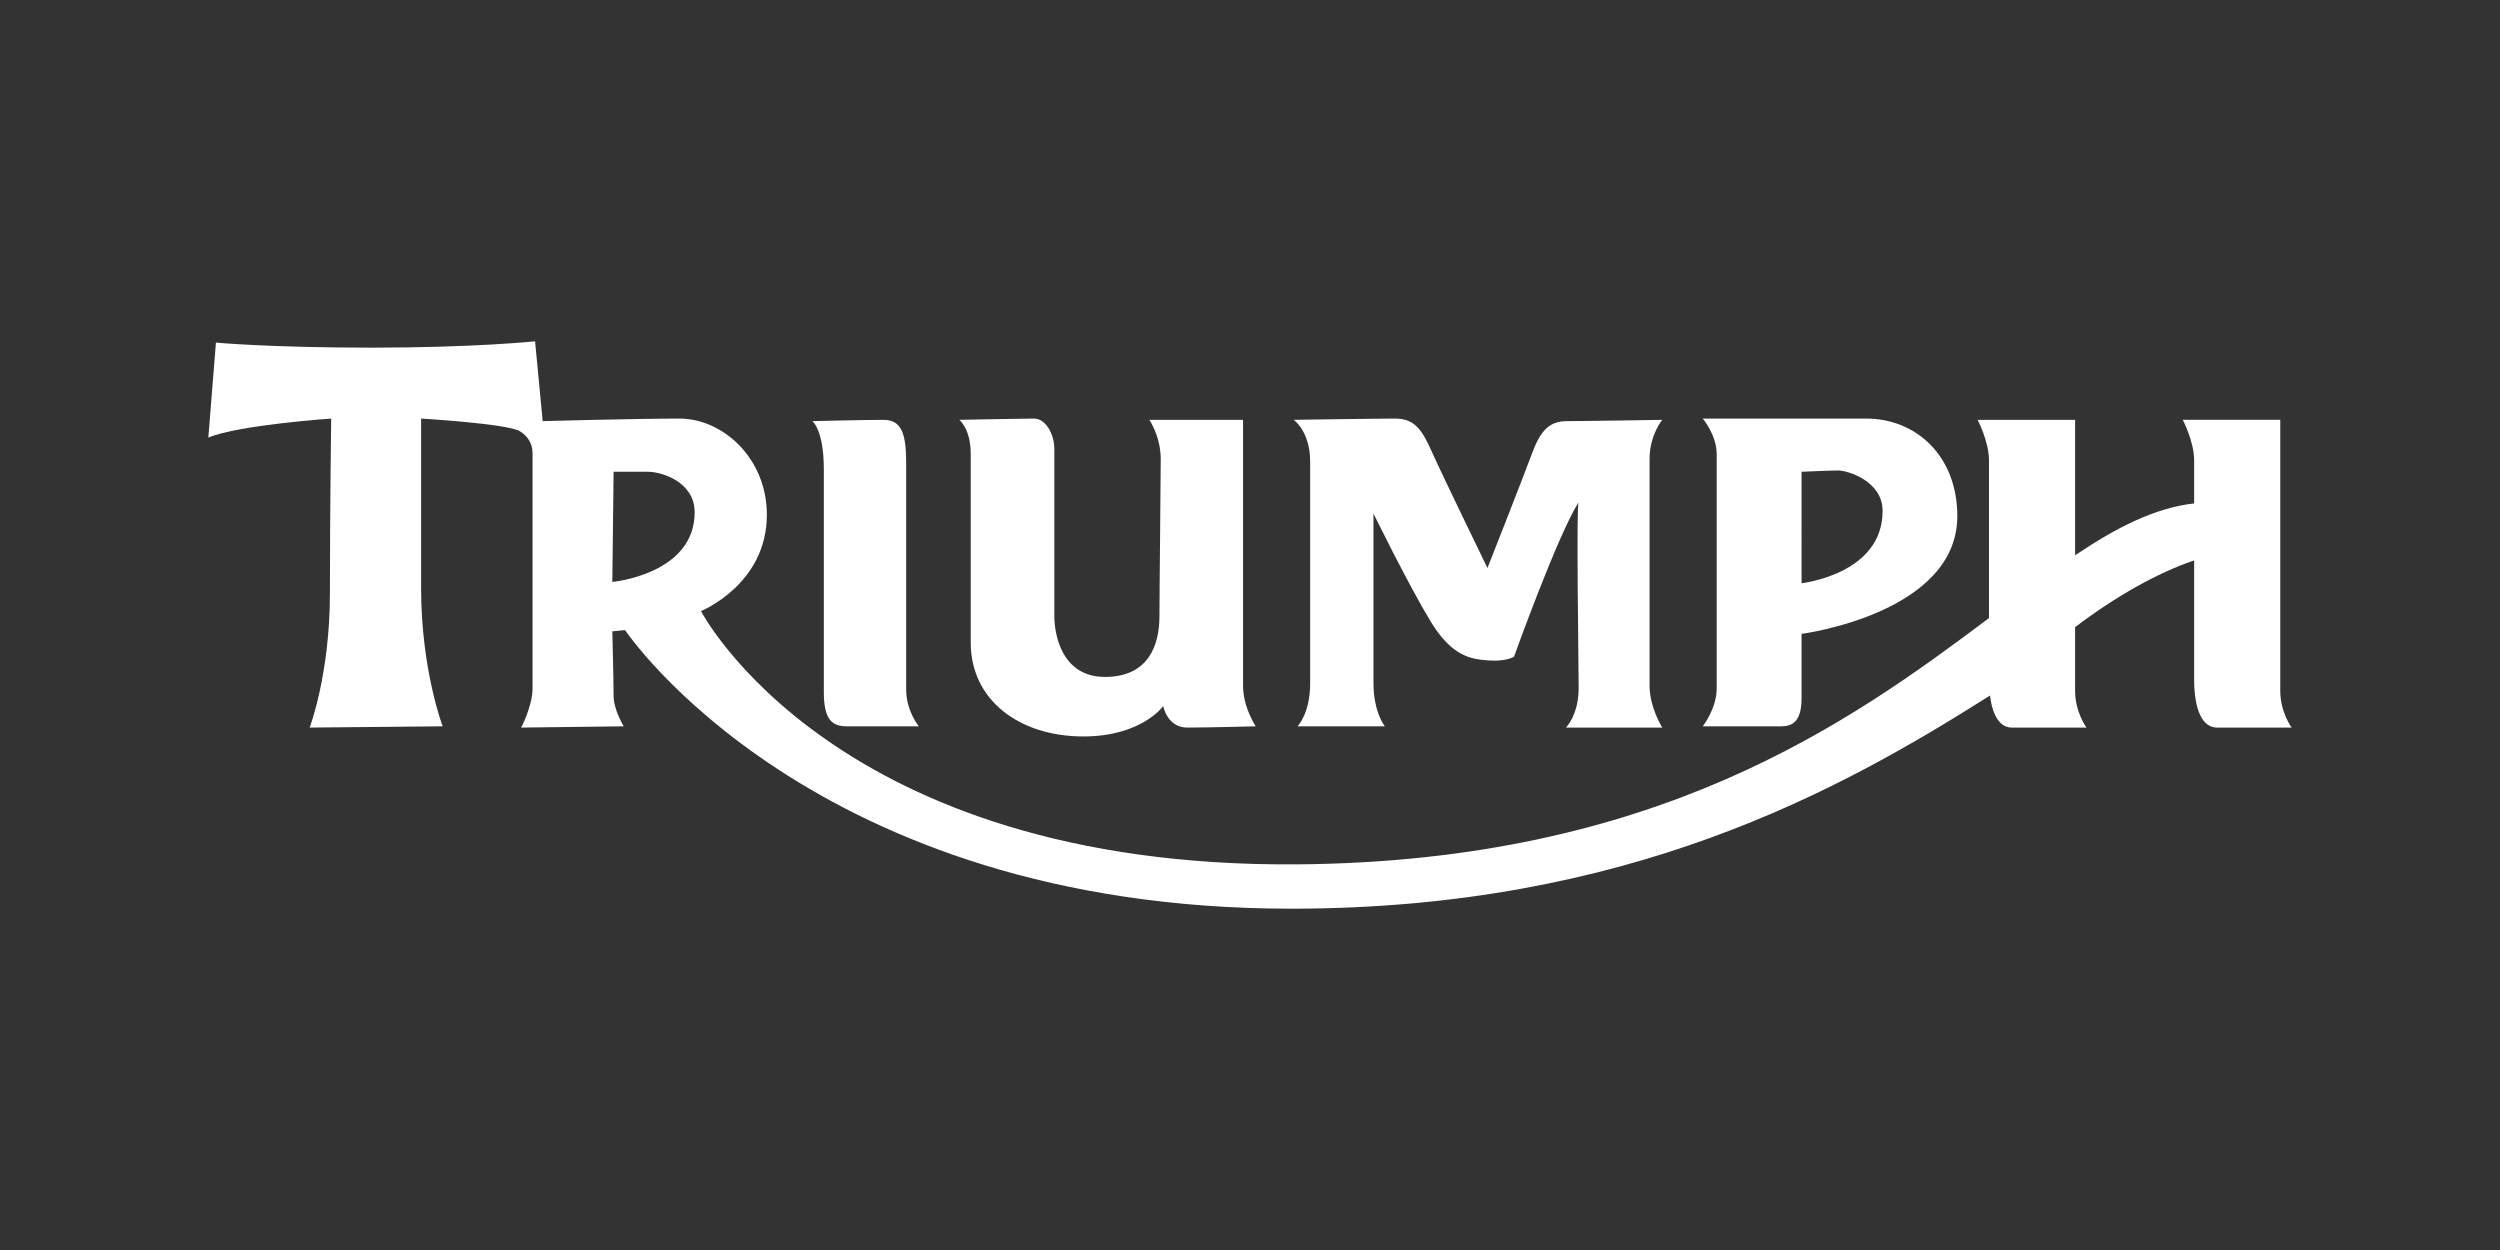
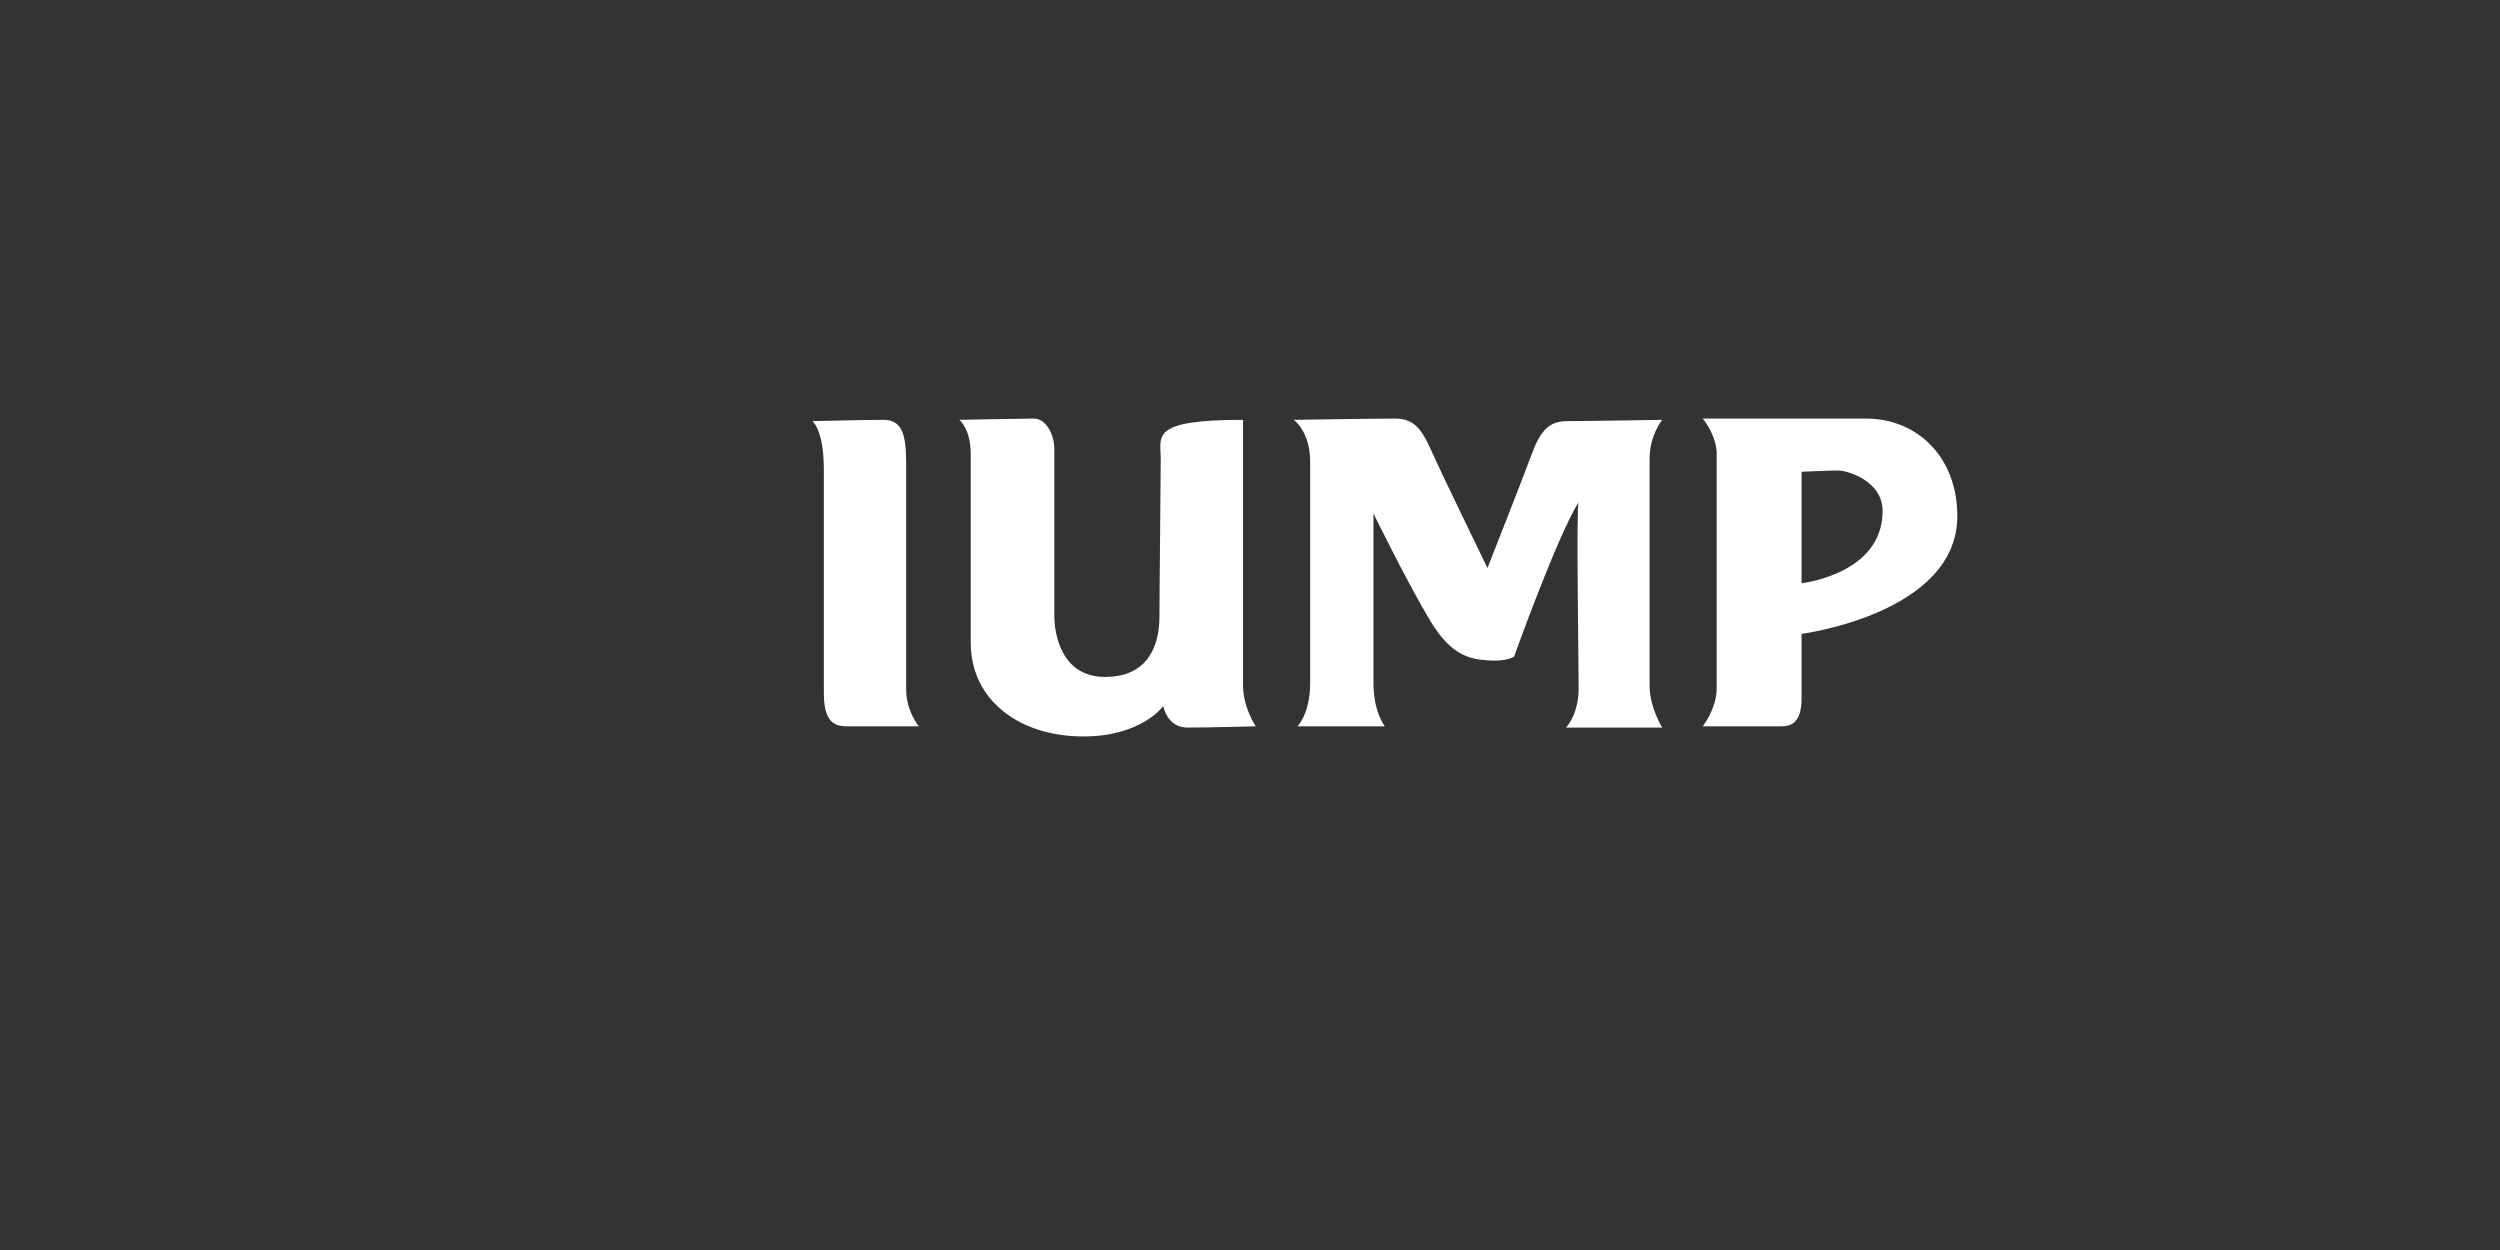
<svg xmlns="http://www.w3.org/2000/svg" width="240" height="120" viewBox="0 0 240 120" fill="none">
  <rect x="0" y="0" width="240" height="120" fill="#333333" stroke="none" />
-   <path fill-rule="evenodd" clip-rule="evenodd" d="M77.994 40.428C77.994 40.428 79.088 41.278 79.088 45.048V66.443C79.088 68.997 79.819 69.726 81.277 69.726H88.208C88.208 69.726 86.992 68.268 86.992 66.203V44.438C86.992 41.52 86.505 40.305 84.803 40.305C83.1 40.305 77.994 40.428 77.994 40.428ZM92.097 40.304C92.097 40.304 93.191 41.155 93.191 43.586V61.703C93.191 67.174 97.811 70.699 104.013 70.699C109.604 70.699 111.672 67.782 111.672 67.782C111.672 67.782 112.038 69.847 113.982 69.847C115.927 69.847 120.547 69.726 120.547 69.726C120.547 69.726 119.332 67.903 119.332 65.837V40.305H110.336C110.336 40.305 111.43 41.886 111.43 44.073C111.43 46.261 111.307 56.475 111.307 59.149C111.307 61.823 110.335 64.985 106.079 64.985C101.824 64.985 101.216 60.73 101.216 59.149V43.101C101.216 41.643 100.366 40.183 99.272 40.183C98.177 40.183 92.097 40.304 92.097 40.304ZM124.194 40.304C124.194 40.304 125.775 41.399 125.775 44.317V65.593C125.775 68.511 124.56 69.726 124.56 69.726H132.948C132.948 69.726 131.854 68.389 131.854 65.593V49.303C131.854 49.303 135.258 56.231 137.326 59.636C139.392 63.04 141.218 63.285 142.92 63.404C144.622 63.525 145.349 63.04 145.349 63.04C145.349 63.04 149.482 51.49 151.55 48.206C151.308 48.45 151.55 63.525 151.55 66.079C151.55 68.632 150.334 69.847 150.334 69.847H159.575C159.575 69.847 158.359 67.903 158.359 65.837V44.073C158.359 41.765 159.575 40.305 159.575 40.305C159.575 40.305 152.158 40.428 150.456 40.428C148.753 40.428 147.904 41.278 147.051 43.586C146.201 45.898 142.796 54.529 142.796 54.529C142.796 54.529 138.42 45.533 137.447 43.346C136.474 41.155 135.745 40.183 133.921 40.183C132.098 40.183 124.194 40.304 124.194 40.304ZM172.949 45.288C172.949 45.288 175.623 45.167 176.475 45.167C177.325 45.167 180.73 46.141 180.73 49.058C180.73 55.137 172.95 55.989 172.95 55.989L172.949 45.288ZM163.464 40.183H179.148C184.013 40.183 187.902 43.83 187.902 49.545C187.902 58.907 172.949 60.851 172.949 60.851V67.052C172.949 69.362 171.976 69.726 171.003 69.726H163.464C163.464 69.726 164.803 68.024 164.803 66.079V43.586C164.803 41.765 163.464 40.183 163.464 40.183" fill="white" />
-   <path fill-rule="evenodd" clip-rule="evenodd" d="M218.906 66.324V40.304H209.544C209.544 40.304 210.638 42.37 210.638 44.195V48.327C206.864 48.754 203.198 50.629 199.211 53.305V40.305H189.849C189.849 40.305 190.942 42.37 190.942 44.196V59.336C177.542 69.397 159.015 82.697 124.56 82.979C80.061 83.343 67.295 58.664 67.295 58.664C67.295 58.664 73.618 56.11 73.618 49.424C73.618 43.951 69.361 40.183 65.23 40.183C61.094 40.183 52.098 40.427 52.098 40.427L51.368 32.767C51.368 32.767 45.532 33.375 35.684 33.375C25.836 33.374 20.729 32.889 20.729 32.889L20 42.007C22.918 40.791 31.793 40.183 31.793 40.183C31.793 40.183 31.672 49.179 31.672 56.962C31.672 64.743 29.727 69.847 29.727 69.847L42.494 69.726C42.494 69.726 40.426 64.256 40.426 56.475V40.183C40.426 40.183 48.693 40.668 49.908 41.399C50.669 41.854 51.124 42.615 51.124 43.467V66.079C51.124 67.782 50.032 69.847 50.032 69.847L59.878 69.726C59.878 69.726 58.907 68.145 58.907 66.809C58.907 65.472 58.784 60.609 58.784 60.609L60.001 60.486C60.001 60.486 77.872 87.234 123.952 87.234C156.294 87.234 176.644 75.884 191.039 66.773C191.289 68.791 192.048 69.847 193.131 69.847H200.305C200.305 69.847 199.211 68.389 199.211 66.323V60.204C203.102 57.252 207.13 54.986 210.638 53.8V65.23C210.638 68.269 211.49 69.848 212.827 69.848H220C220 69.848 218.906 68.39 218.906 66.324ZM58.907 45.288H62.188C63.527 45.288 66.687 46.261 66.687 49.179C66.687 55.137 58.783 55.866 58.783 55.866L58.907 45.288Z" fill="white" />
+   <path fill-rule="evenodd" clip-rule="evenodd" d="M77.994 40.428C77.994 40.428 79.088 41.278 79.088 45.048V66.443C79.088 68.997 79.819 69.726 81.277 69.726H88.208C88.208 69.726 86.992 68.268 86.992 66.203V44.438C86.992 41.52 86.505 40.305 84.803 40.305C83.1 40.305 77.994 40.428 77.994 40.428ZM92.097 40.304C92.097 40.304 93.191 41.155 93.191 43.586V61.703C93.191 67.174 97.811 70.699 104.013 70.699C109.604 70.699 111.672 67.782 111.672 67.782C111.672 67.782 112.038 69.847 113.982 69.847C115.927 69.847 120.547 69.726 120.547 69.726C120.547 69.726 119.332 67.903 119.332 65.837V40.305C110.336 40.305 111.43 41.886 111.43 44.073C111.43 46.261 111.307 56.475 111.307 59.149C111.307 61.823 110.335 64.985 106.079 64.985C101.824 64.985 101.216 60.73 101.216 59.149V43.101C101.216 41.643 100.366 40.183 99.272 40.183C98.177 40.183 92.097 40.304 92.097 40.304ZM124.194 40.304C124.194 40.304 125.775 41.399 125.775 44.317V65.593C125.775 68.511 124.56 69.726 124.56 69.726H132.948C132.948 69.726 131.854 68.389 131.854 65.593V49.303C131.854 49.303 135.258 56.231 137.326 59.636C139.392 63.04 141.218 63.285 142.92 63.404C144.622 63.525 145.349 63.04 145.349 63.04C145.349 63.04 149.482 51.49 151.55 48.206C151.308 48.45 151.55 63.525 151.55 66.079C151.55 68.632 150.334 69.847 150.334 69.847H159.575C159.575 69.847 158.359 67.903 158.359 65.837V44.073C158.359 41.765 159.575 40.305 159.575 40.305C159.575 40.305 152.158 40.428 150.456 40.428C148.753 40.428 147.904 41.278 147.051 43.586C146.201 45.898 142.796 54.529 142.796 54.529C142.796 54.529 138.42 45.533 137.447 43.346C136.474 41.155 135.745 40.183 133.921 40.183C132.098 40.183 124.194 40.304 124.194 40.304ZM172.949 45.288C172.949 45.288 175.623 45.167 176.475 45.167C177.325 45.167 180.73 46.141 180.73 49.058C180.73 55.137 172.95 55.989 172.95 55.989L172.949 45.288ZM163.464 40.183H179.148C184.013 40.183 187.902 43.83 187.902 49.545C187.902 58.907 172.949 60.851 172.949 60.851V67.052C172.949 69.362 171.976 69.726 171.003 69.726H163.464C163.464 69.726 164.803 68.024 164.803 66.079V43.586C164.803 41.765 163.464 40.183 163.464 40.183" fill="white" />
</svg>